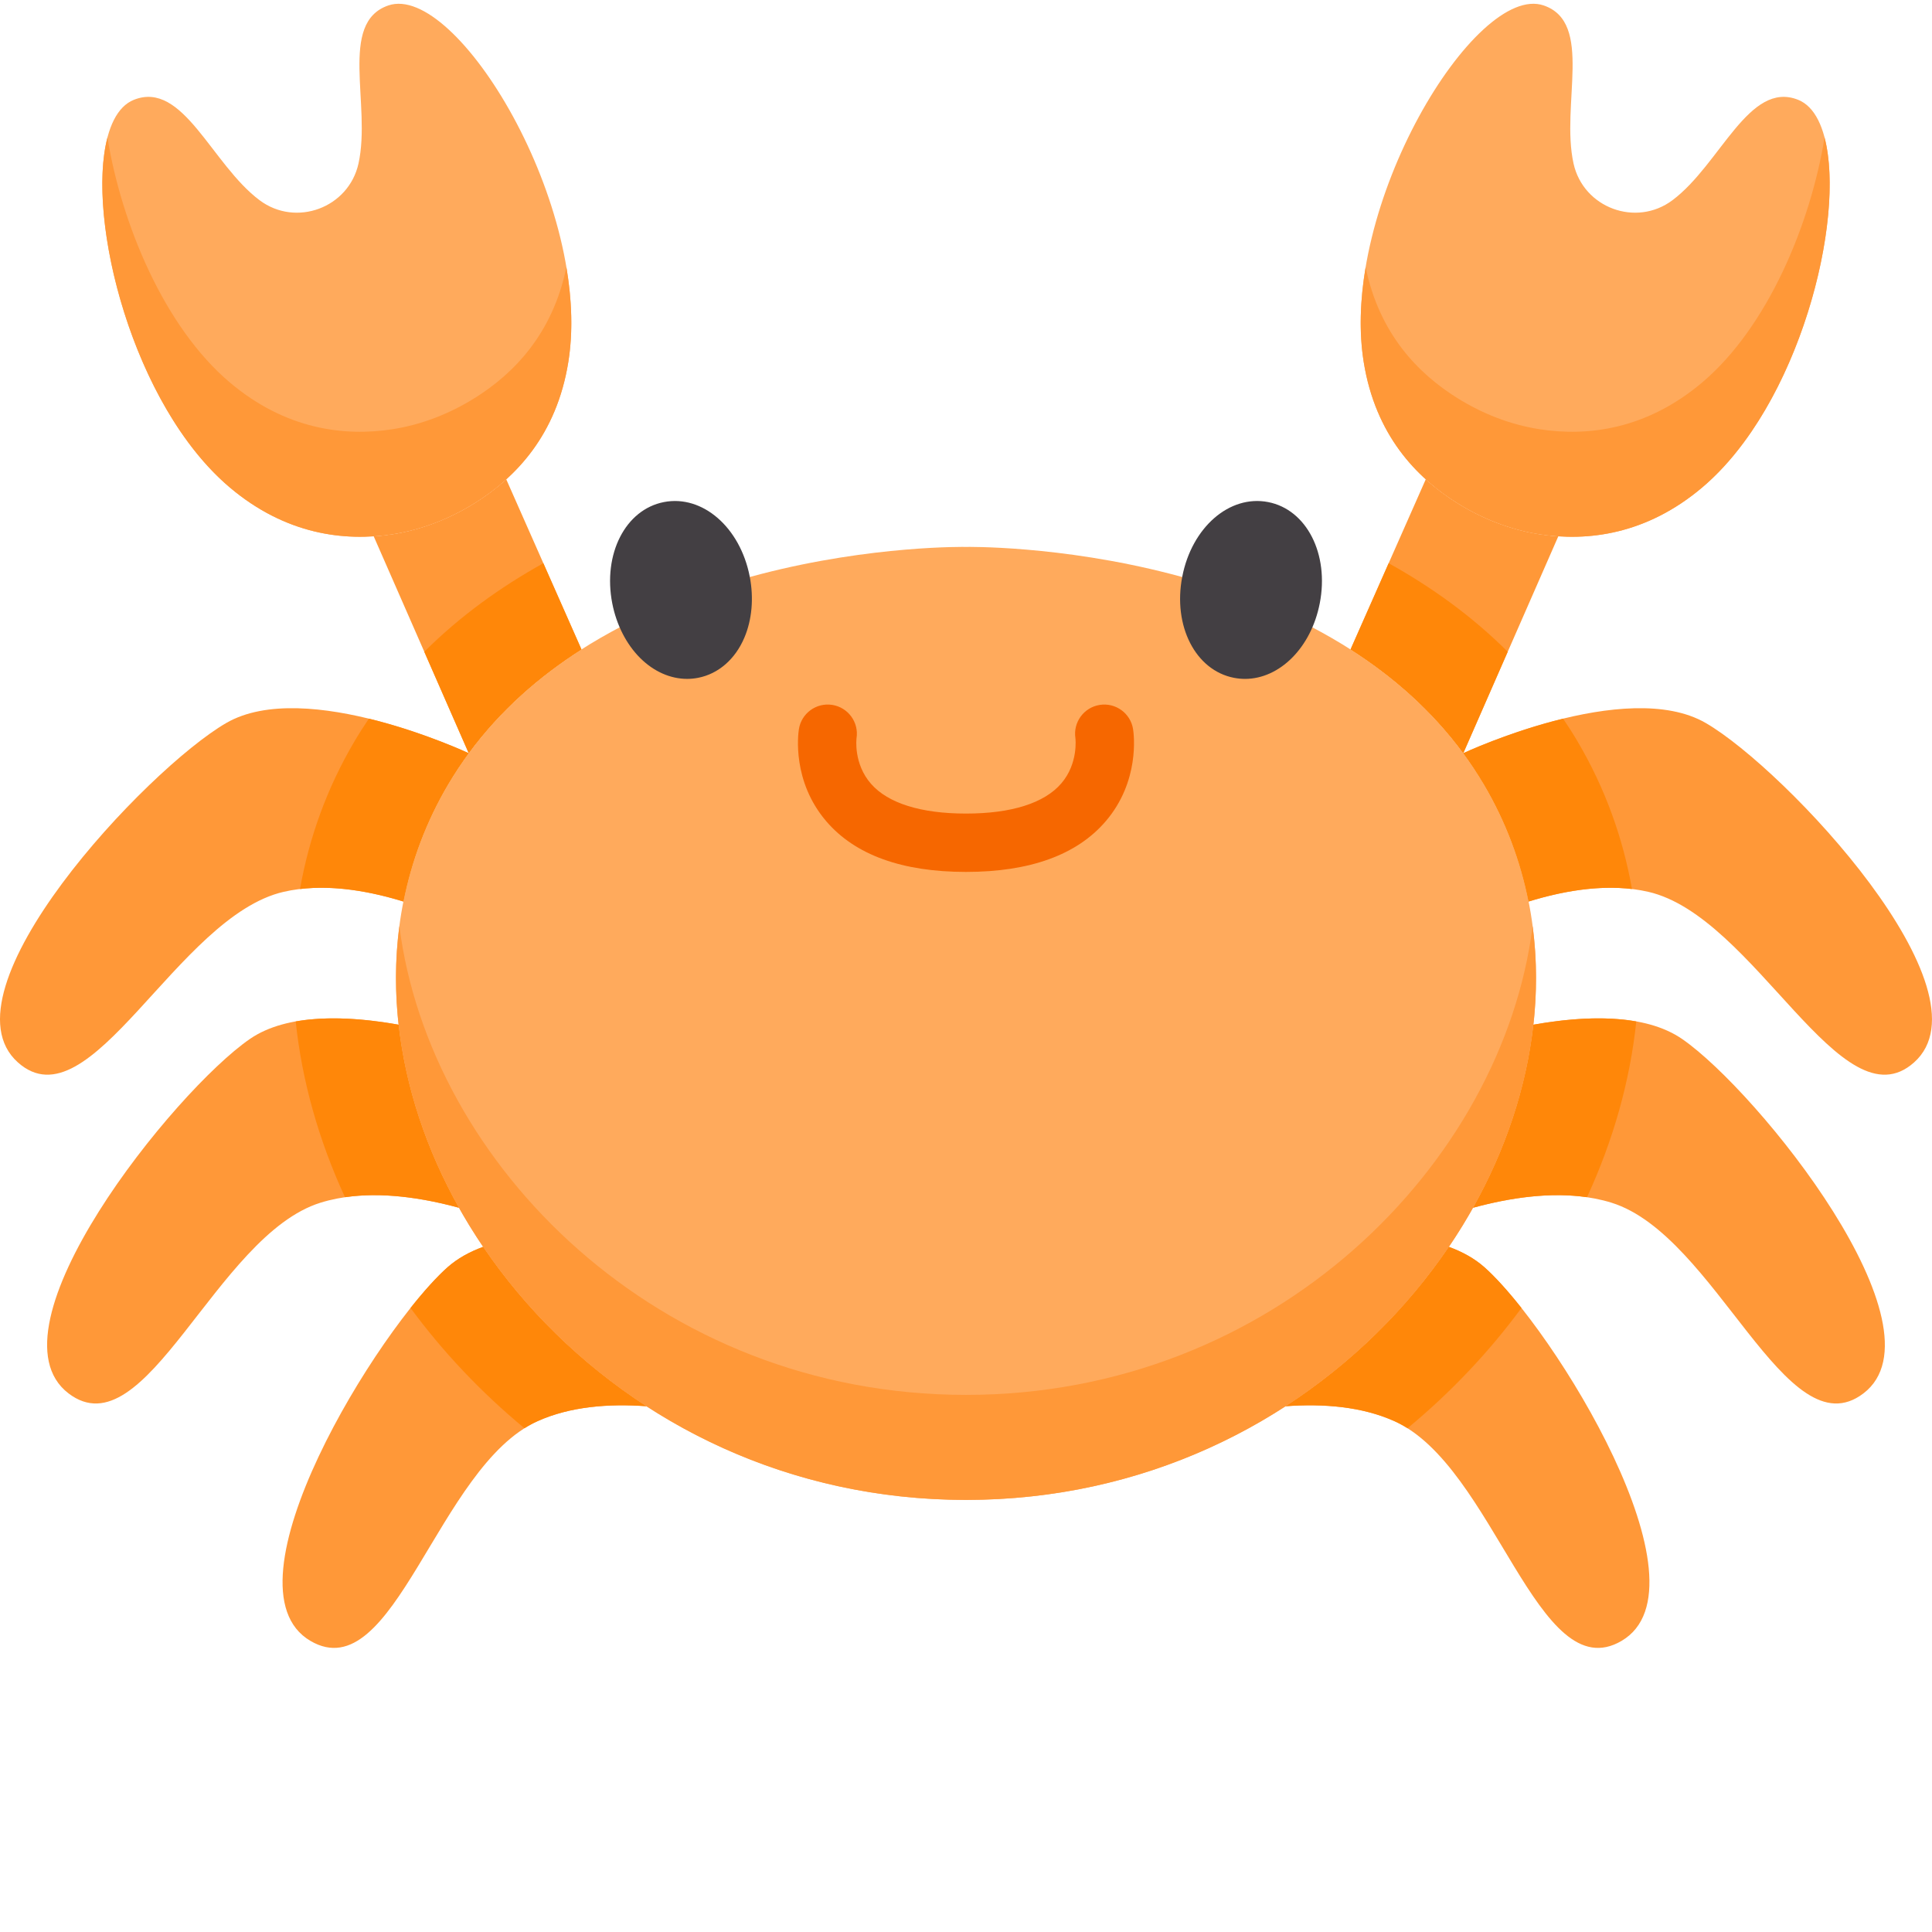
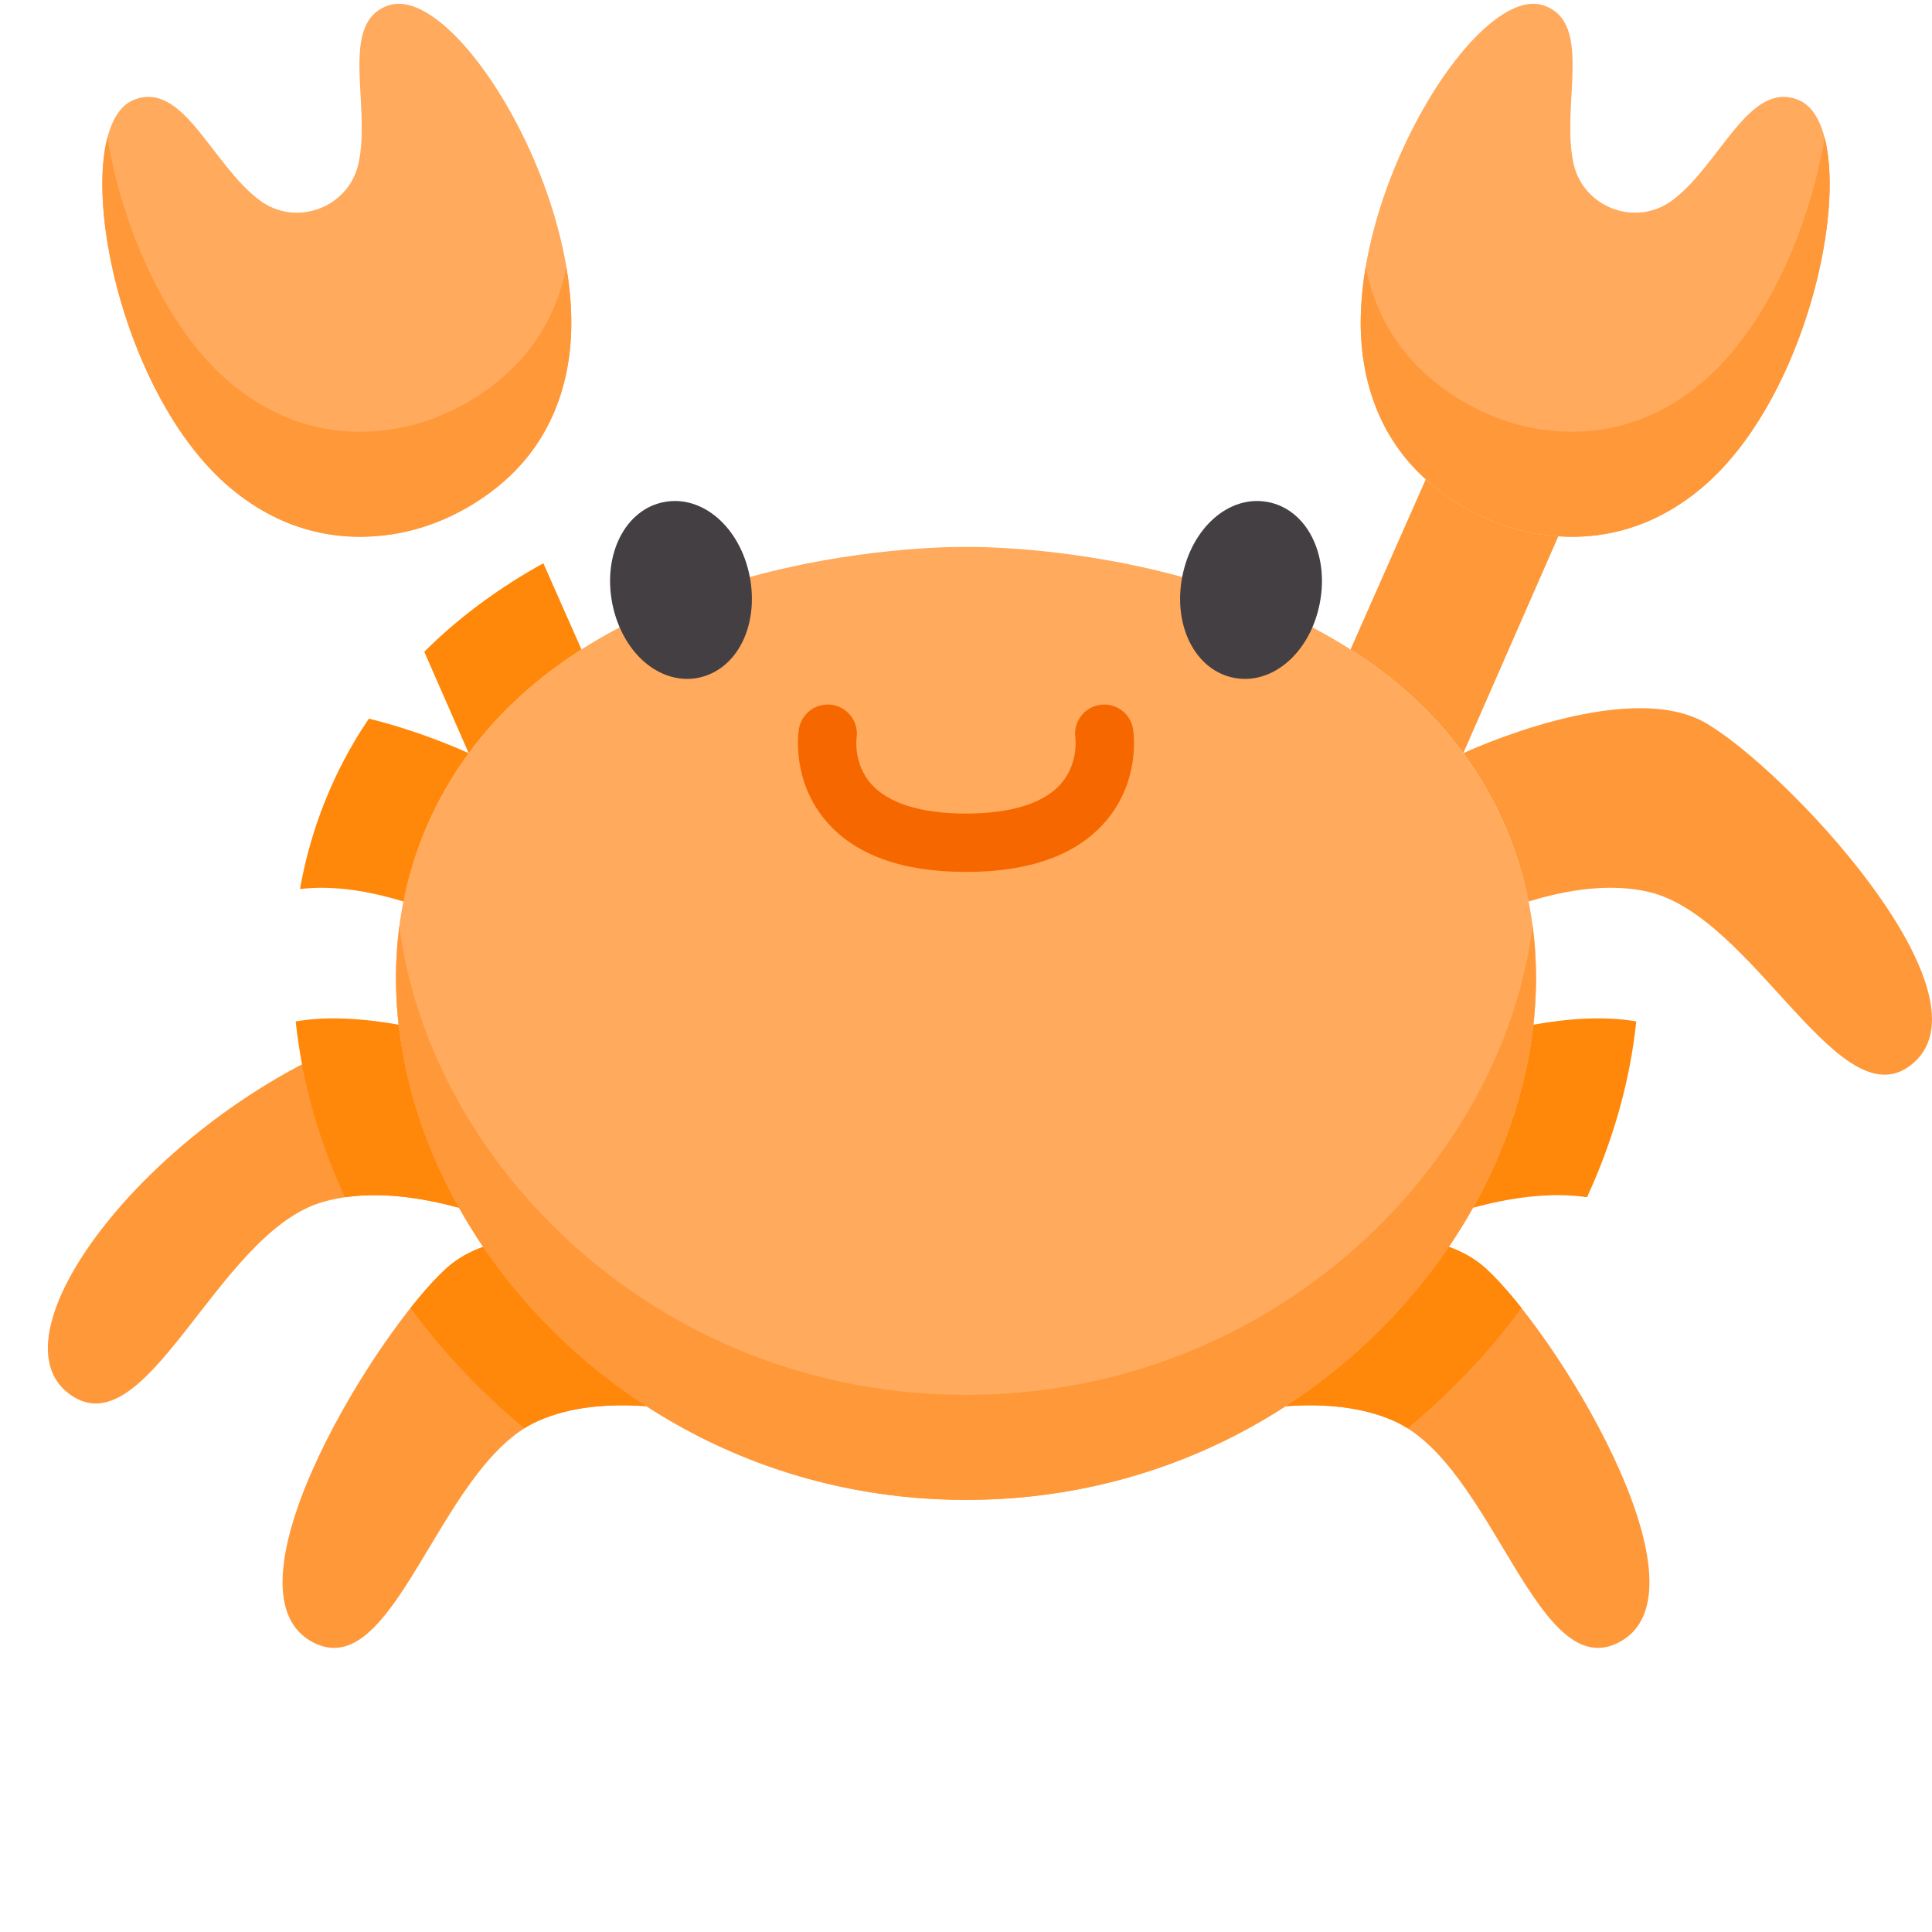
<svg xmlns="http://www.w3.org/2000/svg" width="126" height="126" viewBox="0 0 126 126" fill="none">
  <g clip-path="url(#clip0_171_233)">
    <path d="M31.512 81.315C30.633 81.636 29.843 82.068 29.195 82.641C24.695 86.625 14.229 103.485 20.246 107.015C25.716 110.222 28.537 95.62 35.054 92.687C37.18 91.73 39.698 91.531 42.166 91.712C37.85 88.916 34.235 85.331 31.512 81.315Z" fill="#FF9838" />
-     <path d="M25.999 66.828C22.66 66.235 18.742 66.074 16.296 67.759C11.348 71.17 -1.078 86.643 4.47 90.874C9.512 94.718 14.076 80.563 20.9 78.438C23.7 77.567 26.975 77.961 29.934 78.768C27.813 74.987 26.454 70.918 25.999 66.828Z" fill="#FF9838" />
-     <path d="M29.223 51.163C29.644 50.451 30.095 49.772 30.571 49.123C30.571 49.123 30.57 49.123 30.57 49.122C30.57 49.122 19.943 44.139 14.746 47.157C9.55 50.175 -4.038 64.64 1.167 69.287C5.897 73.511 11.541 59.751 18.51 58.16C20.986 57.595 23.743 58.006 26.313 58.797C26.837 56.158 27.791 53.589 29.223 51.163Z" fill="#FF9838" />
+     <path d="M25.999 66.828C11.348 71.17 -1.078 86.643 4.47 90.874C9.512 94.718 14.076 80.563 20.9 78.438C23.7 77.567 26.975 77.961 29.934 78.768C27.813 74.987 26.454 70.918 25.999 66.828Z" fill="#FF9838" />
    <path d="M94.487 81.315C95.366 81.636 96.156 82.068 96.804 82.641C101.304 86.625 111.771 103.485 105.753 107.015C100.283 110.222 97.462 95.62 90.945 92.687C88.819 91.73 86.302 91.531 83.834 91.712C88.149 88.916 91.764 85.331 94.487 81.315Z" fill="#FF9838" />
-     <path d="M100 66.828C103.339 66.235 107.257 66.074 109.702 67.759C114.65 71.17 127.077 86.643 121.528 90.874C116.486 94.718 111.923 80.563 105.099 78.438C102.299 77.567 99.023 77.961 96.064 78.768C98.186 74.987 99.543 70.918 100 66.828Z" fill="#FF9838" />
    <path d="M96.776 51.163C96.355 50.451 95.904 49.772 95.428 49.123C95.428 49.123 95.429 49.123 95.429 49.122C95.429 49.122 106.056 44.139 111.253 47.157C116.45 50.175 130.037 64.64 124.832 69.287C120.102 73.511 114.458 59.751 107.489 58.16C105.013 57.595 102.256 58.006 99.686 58.797C99.162 56.158 98.208 53.589 96.776 51.163Z" fill="#FF9838" />
-     <path d="M33.016 31.259C32.355 31.858 31.66 32.371 30.965 32.805C29.334 33.825 27.522 34.538 25.623 34.838C25.216 34.902 24.8 34.95 24.373 34.978L30.571 49.123H30.572C32.627 46.328 35.17 44.112 37.924 42.356L33.016 31.259Z" fill="#FF9838" />
    <path d="M92.985 31.259C93.647 31.858 94.341 32.371 95.037 32.805C96.667 33.825 98.479 34.538 100.379 34.838C100.785 34.902 101.202 34.95 101.628 34.978L95.431 49.123C95.43 49.123 95.43 49.123 95.429 49.123C93.374 46.328 90.83 44.112 88.078 42.356L92.985 31.259Z" fill="#FF9838" />
    <path d="M25.623 34.839C27.523 34.538 29.335 33.825 30.965 32.805C33.634 31.137 36.3 28.375 37.065 23.61C38.689 13.498 29.767 -1.169 25.324 0.356C22.054 1.479 24.226 6.838 23.38 10.665C22.74 13.557 19.298 14.833 16.928 13.057C13.791 10.707 11.944 5.228 8.732 6.509C4.369 8.249 7.168 25.188 14.993 31.796C18.616 34.854 22.452 35.337 25.623 34.839Z" fill="#FFAA5C" />
    <path d="M30.965 25.956C29.334 26.976 27.522 27.689 25.623 27.989C22.451 28.489 18.615 28.005 14.993 24.947C10.702 21.323 7.923 14.596 7.007 8.97C5.613 14.31 8.653 26.442 14.993 31.796C18.615 34.854 22.451 35.337 25.623 34.837C27.522 34.538 29.334 33.825 30.965 32.805C33.633 31.136 36.299 28.375 37.064 23.61C37.376 21.668 37.298 19.557 36.938 17.424C36.04 21.782 33.505 24.367 30.965 25.956Z" fill="#FF9838" />
    <path d="M100.379 34.839C98.48 34.538 96.667 33.825 95.037 32.805C92.368 31.137 89.703 28.375 88.938 23.61C87.312 13.498 96.235 -1.169 100.678 0.356C103.948 1.479 101.776 6.838 102.622 10.665C103.262 13.557 106.703 14.833 109.074 13.057C112.211 10.707 114.057 5.228 117.27 6.509C121.632 8.25 118.833 25.188 111.008 31.796C107.387 34.854 103.55 35.337 100.379 34.839Z" fill="#FFAA5C" />
    <path d="M111.008 24.947C107.387 28.005 103.55 28.489 100.379 27.989C98.479 27.689 96.667 26.976 95.037 25.956C92.495 24.367 89.96 21.782 89.063 17.425C88.703 19.557 88.625 21.668 88.937 23.61C89.703 28.375 92.368 31.136 95.037 32.805C96.667 33.825 98.479 34.538 100.379 34.838C103.55 35.338 107.387 34.854 111.008 31.796C117.348 26.442 120.387 14.31 118.994 8.971C118.077 14.596 115.298 21.323 111.008 24.947Z" fill="#FF9838" />
    <path d="M63.001 97.82C90.288 97.82 107.941 70.076 96.779 51.163C87.361 35.209 63 35.669 63 35.669C63 35.669 38.64 35.209 29.222 51.163C18.06 70.076 35.713 97.82 63.001 97.82Z" fill="#FFAA5C" />
    <path d="M99.226 85.303C98.332 84.174 97.498 83.254 96.805 82.641C96.157 82.068 95.367 81.635 94.488 81.314C91.765 85.331 88.15 88.915 83.834 91.712C86.302 91.53 88.82 91.729 90.945 92.686C91.236 92.817 91.519 92.971 91.796 93.146C94.627 90.804 97.123 88.159 99.226 85.303Z" fill="#FF8709" />
    <path d="M100.001 66.828C99.544 70.918 98.187 74.987 96.064 78.768C98.476 78.11 101.098 77.727 103.501 78.079C105.207 74.382 106.307 70.506 106.714 66.617C104.61 66.241 102.183 66.439 100.001 66.828Z" fill="#FF8709" />
-     <path d="M102.881 48.348C102.582 47.84 102.266 47.349 101.942 46.869C98.386 47.737 95.429 49.122 95.429 49.122C95.429 49.123 95.428 49.123 95.428 49.123C95.904 49.772 96.355 50.451 96.776 51.163C98.208 53.589 99.161 56.158 99.686 58.797C101.896 58.116 104.244 57.719 106.433 57.98C105.844 54.648 104.683 51.401 102.881 48.348Z" fill="#FF8709" />
-     <path d="M95.432 49.122L98.33 42.506C95.992 40.172 93.34 38.274 90.565 36.732L88.078 42.356C90.831 44.111 93.375 46.327 95.43 49.123C95.431 49.123 95.431 49.123 95.432 49.122Z" fill="#FF8709" />
    <path d="M26.773 85.303C27.668 84.174 28.502 83.254 29.195 82.641C29.843 82.068 30.633 81.635 31.512 81.314C34.235 85.331 37.85 88.915 42.166 91.712C39.698 91.53 37.18 91.729 35.054 92.686C34.764 92.817 34.481 92.971 34.204 93.146C31.372 90.804 28.877 88.159 26.773 85.303Z" fill="#FF8709" />
    <path d="M25.999 66.828C26.455 70.918 27.813 74.987 29.935 78.768C27.523 78.11 24.902 77.727 22.499 78.079C20.793 74.382 19.693 70.506 19.285 66.617C21.39 66.241 23.817 66.439 25.999 66.828Z" fill="#FF8709" />
    <path d="M23.118 48.348C23.417 47.84 23.733 47.349 24.057 46.869C27.613 47.737 30.57 49.122 30.57 49.122C30.57 49.123 30.571 49.123 30.571 49.123C30.095 49.772 29.644 50.451 29.223 51.163C27.791 53.589 26.838 56.158 26.313 58.797C24.103 58.116 21.755 57.719 19.566 57.98C20.155 54.648 21.316 51.401 23.118 48.348Z" fill="#FF8709" />
    <path d="M30.568 49.122L27.67 42.506C30.009 40.172 32.66 38.274 35.435 36.732L37.922 42.356C35.169 44.111 32.625 46.327 30.57 49.123C30.569 49.123 30.569 49.123 30.568 49.122Z" fill="#FF8709" />
    <path d="M63.001 90.971C42.887 90.971 28.011 75.898 26.047 60.399C23.728 77.966 39.916 97.82 63.001 97.82C86.085 97.82 102.272 77.966 99.954 60.399C97.99 75.898 83.114 90.971 63.001 90.971Z" fill="#FF9838" />
    <path d="M48.896 37.604C48.273 34.391 45.816 32.256 43.301 32.743C40.788 33.23 39.306 36.13 39.929 39.344C40.201 40.746 40.848 42.014 41.75 42.913C42.638 43.798 43.724 44.275 44.815 44.275C45.053 44.275 45.289 44.252 45.525 44.206C46.844 43.951 47.944 42.999 48.542 41.594C49.043 40.424 49.168 39.006 48.896 37.604Z" fill="#433F43" />
    <path d="M82.701 32.743C80.185 32.255 77.729 34.391 77.105 37.604C76.481 40.819 77.963 43.718 80.477 44.206C80.717 44.252 80.957 44.276 81.195 44.276C83.444 44.276 85.508 42.25 86.072 39.344C86.696 36.13 85.215 33.23 82.701 32.743Z" fill="#433F43" />
    <path d="M71.725 45.972C70.686 46.134 69.976 47.106 70.136 48.144C70.139 48.159 70.334 49.788 69.219 51.087C68.115 52.377 65.963 53.059 62.999 53.059C60.062 53.059 57.922 52.389 56.809 51.123C55.659 49.814 55.855 48.19 55.861 48.144C56.023 47.106 55.311 46.133 54.273 45.971C53.234 45.811 52.263 46.521 52.101 47.559C52.048 47.899 51.651 50.95 53.889 53.563C55.765 55.754 58.83 56.864 62.999 56.864C67.168 56.864 70.233 55.753 72.109 53.563C74.347 50.95 73.949 47.899 73.897 47.559C73.736 46.522 72.763 45.81 71.725 45.972Z" fill="#F66700" />
  </g>
  <defs>
    <clipPath id="clip0_171_233">
      <rect width="126" height="126" fill="white" />
    </clipPath>
  </defs>
</svg>